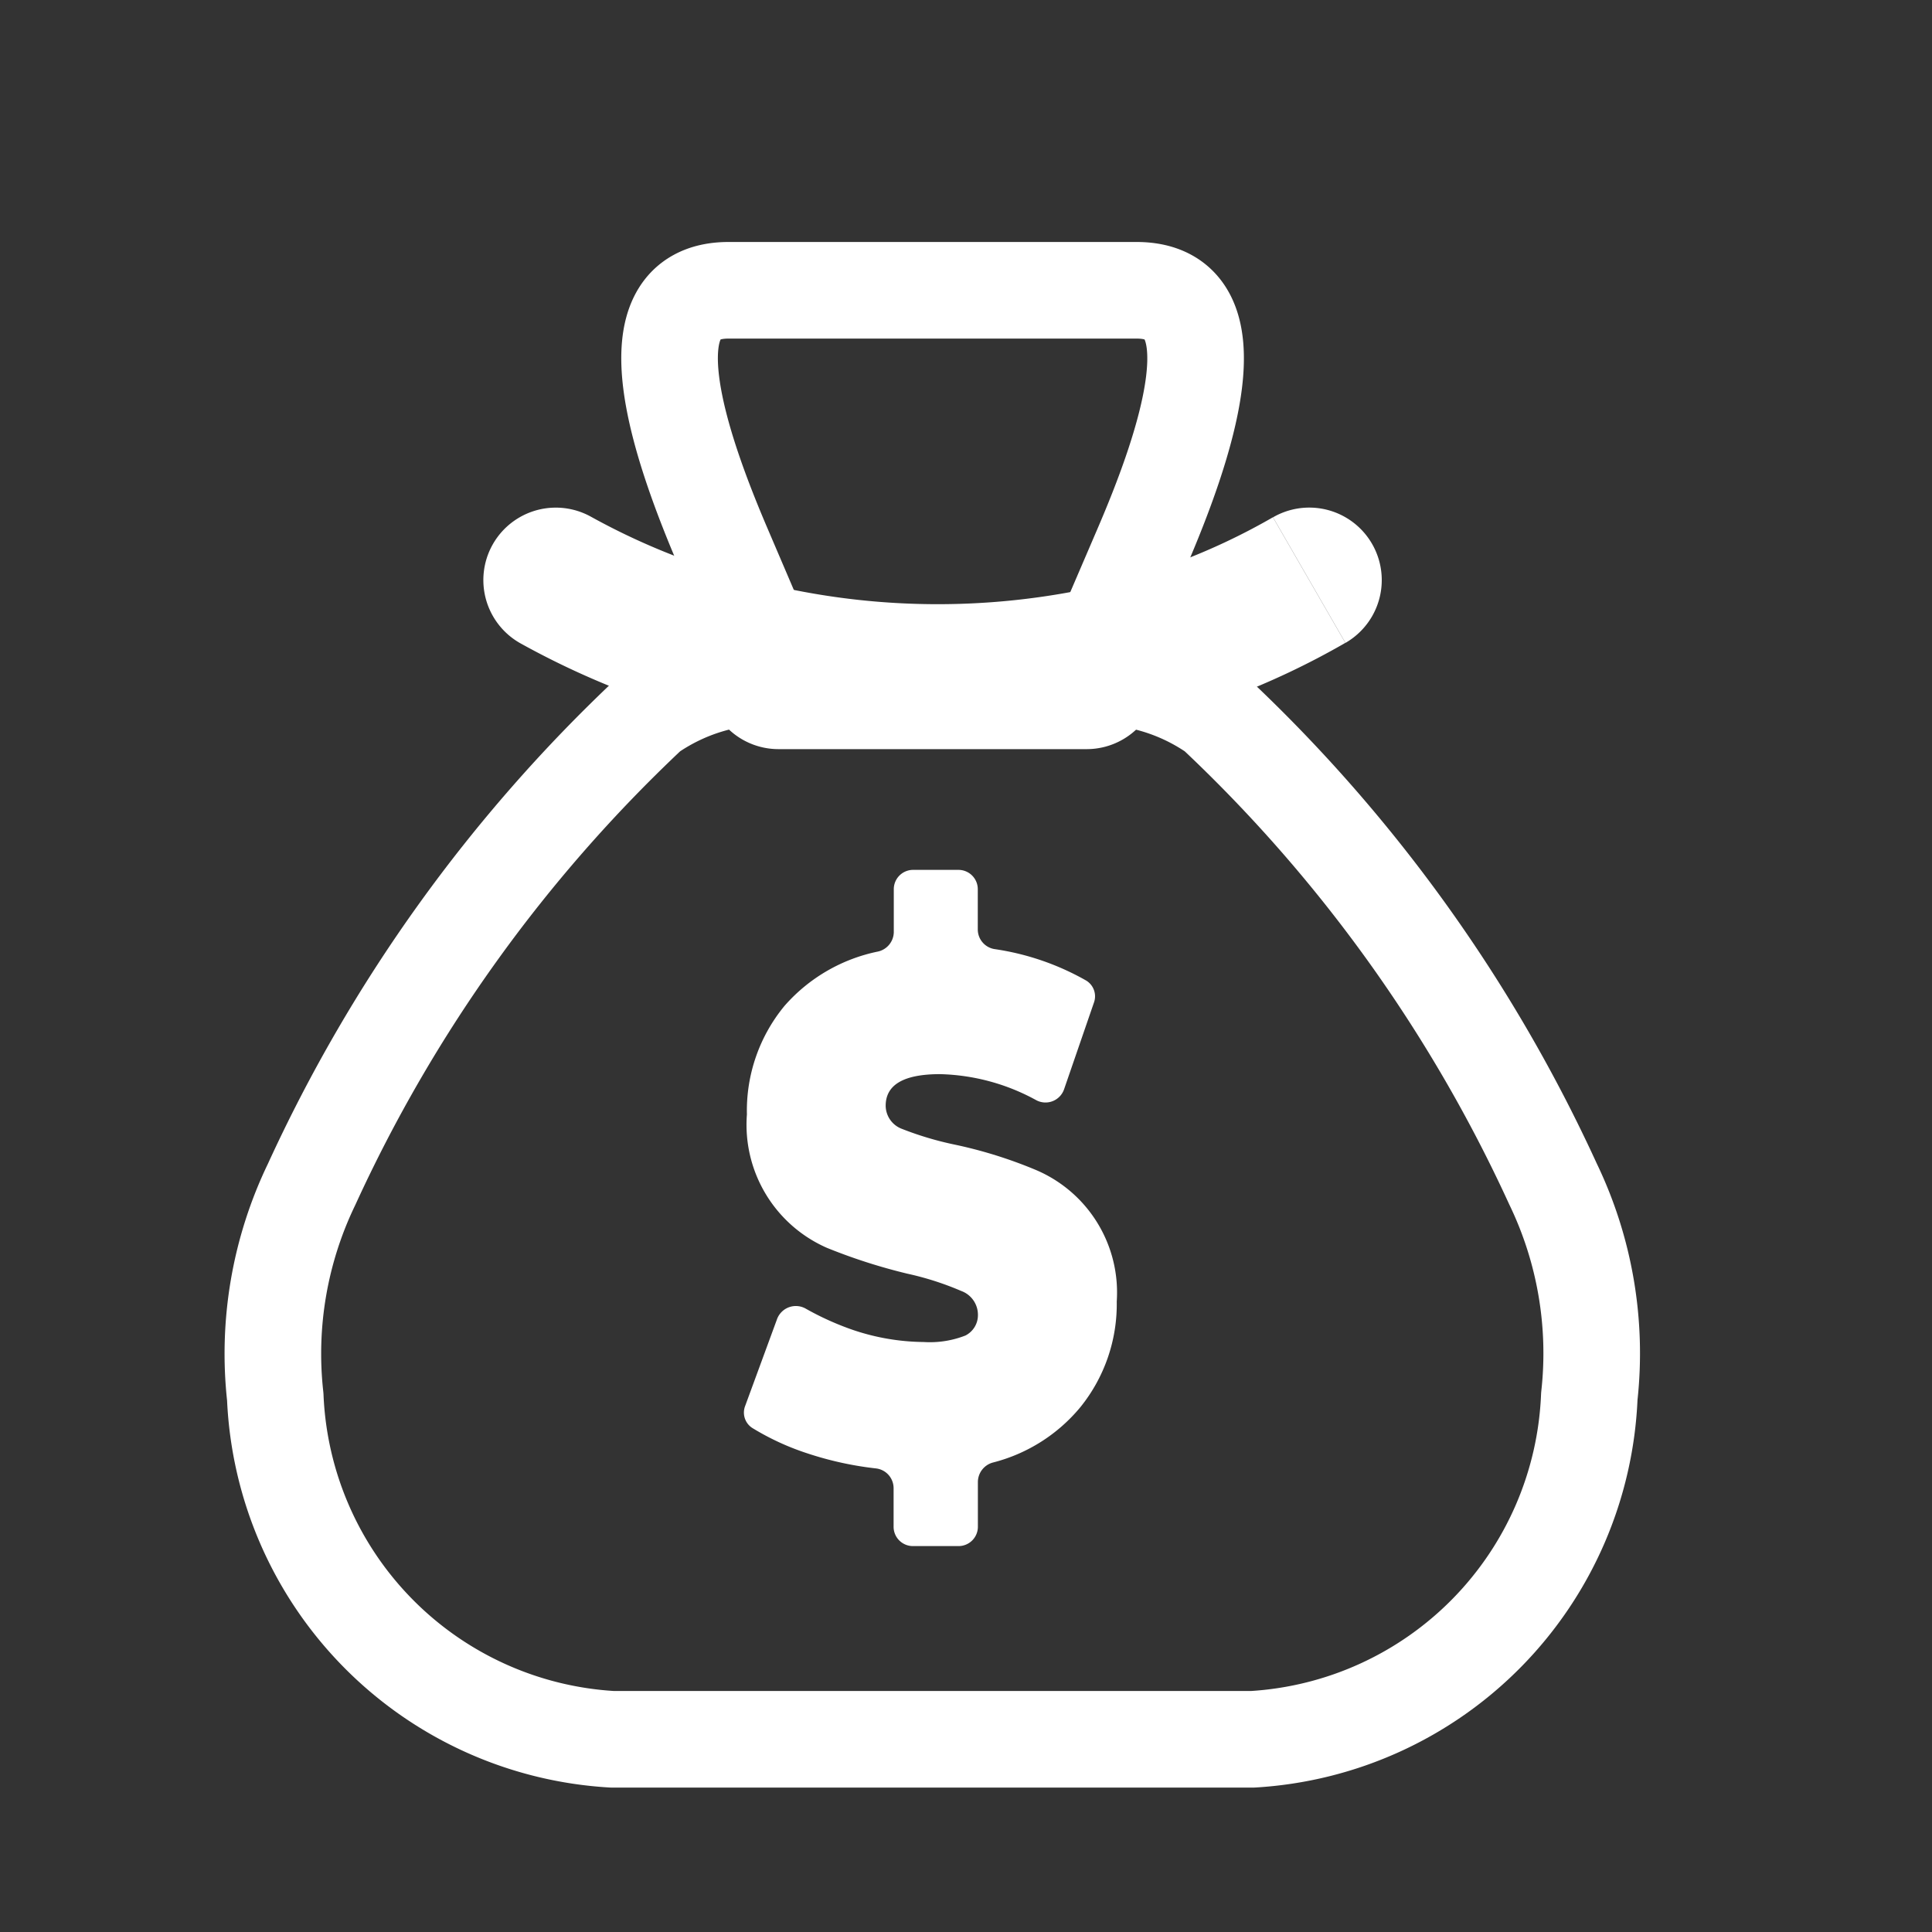
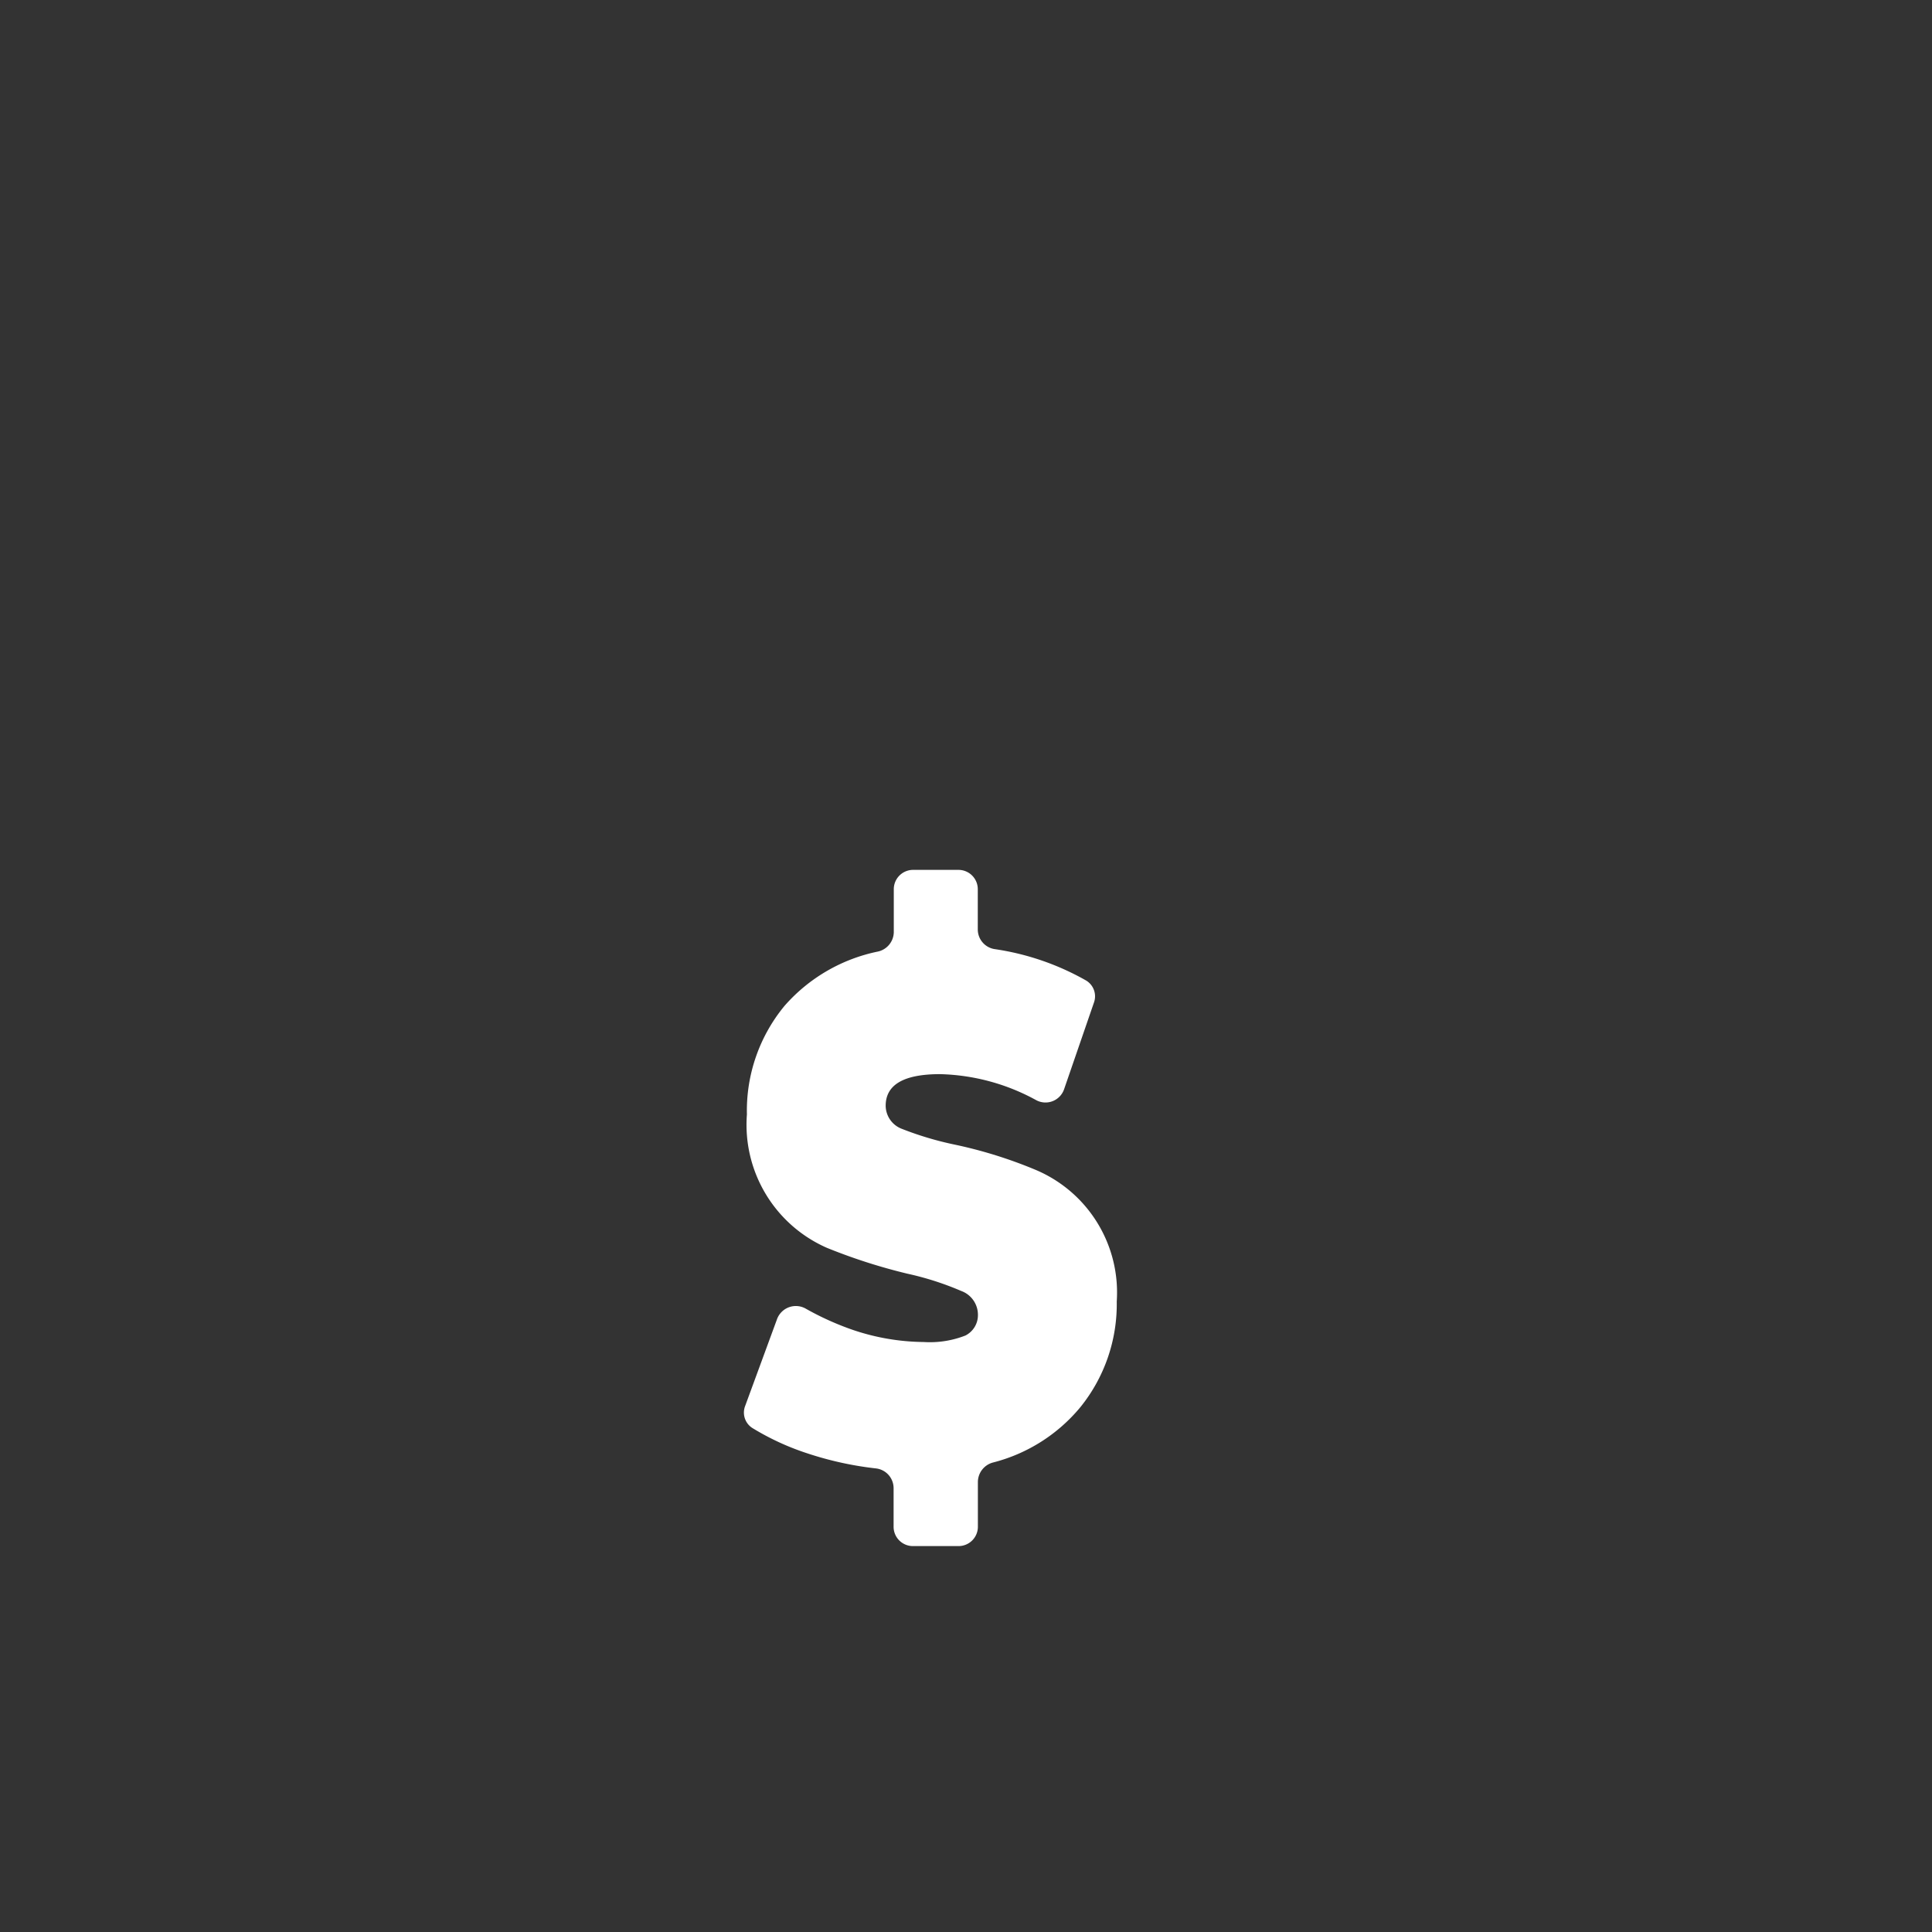
<svg xmlns="http://www.w3.org/2000/svg" width="40" height="40" viewBox="0 0 40 40">
  <rect x="0" y="0" width="40" height="40" fill="#333333" stroke="none" />
  <g id="Grupo_10" data-name="Grupo 10" transform="translate(-125 -72)">
-     <rect id="Rectángulo_2162" data-name="Rectángulo 2162" width="40" height="40" transform="translate(125 72)" fill="none" />
    <g id="SVGRepo_iconCarrier" transform="translate(125.776 73.01)">
-       <path id="Trazado_8189" data-name="Trazado 8189" d="M13.182,22.305a1.387,1.387,0,0,0-1.1-.809,6.082,6.082,0,0,1-1.223-.268,5.268,5.268,0,0,1-.492-.192l.253-.69q.268.12.552.219l.008,0,.008,0a5.654,5.654,0,0,0,1.77.3,2.821,2.821,0,0,0,1.3-.241l.019-.01.019-.011a1.471,1.471,0,0,0,.759-1.3,1.51,1.51,0,0,0-.908-1.4,6.864,6.864,0,0,0-1.3-.424A10.856,10.856,0,0,1,11.331,17a1.993,1.993,0,0,1-.768-.64,2.025,2.025,0,0,1-.294-1.195,2.4,2.4,0,0,1,.546-1.6,2.538,2.538,0,0,1,1.415-.8,1.4,1.4,0,0,0,.986-.866,1.385,1.385,0,0,0,1.059.831,4.9,4.9,0,0,1,1.113.307l-.233.676a4.978,4.978,0,0,0-1.856-.382c-2,0-2.1,1.379-2.1,1.655a1.5,1.5,0,0,0,.888,1.379l.016.008.016.007a7.36,7.36,0,0,0,1.273.386,8.469,8.469,0,0,1,1.5.466l.008,0,.008,0a1.85,1.85,0,0,1,.77.624l0,0,0,0a1.9,1.9,0,0,1,.3,1.166,2.384,2.384,0,0,1-.531,1.553,2.49,2.49,0,0,1-1.324.817A1.412,1.412,0,0,0,13.182,22.305Z" transform="translate(5.394 6.899)" fill="#fff" />
      <path id="Trazado_8190" data-name="Trazado 8190" d="M14.2,25h-.963a.4.4,0,0,1-.39-.4v-.8a.412.412,0,0,0-.365-.408,6.986,6.986,0,0,1-1.415-.31,5.347,5.347,0,0,1-1.151-.531.379.379,0,0,1-.142-.453l.661-1.8a.415.415,0,0,1,.6-.21,5.91,5.91,0,0,0,.962.434,4.685,4.685,0,0,0,1.471.253,2.022,2.022,0,0,0,.865-.134.472.472,0,0,0,.26-.432.525.525,0,0,0-.346-.491,6.129,6.129,0,0,0-1.112-.357,11.7,11.7,0,0,1-1.669-.536A2.782,2.782,0,0,1,9.81,16.064a3.408,3.408,0,0,1,.779-2.249,3.505,3.505,0,0,1,1.938-1.125.419.419,0,0,0,.324-.4V11.4a.4.4,0,0,1,.39-.4H14.2a.4.4,0,0,1,.39.4v.834a.412.412,0,0,0,.347.406,5.411,5.411,0,0,1,1.9.653.382.382,0,0,1,.157.457l-.618,1.794a.407.407,0,0,1-.574.225,4.348,4.348,0,0,0-1.994-.54q-1.125,0-1.125.655a.516.516,0,0,0,.334.477,6.733,6.733,0,0,0,1.1.328,9.332,9.332,0,0,1,1.669.521,2.755,2.755,0,0,1,1.681,2.726,3.392,3.392,0,0,1-.754,2.189A3.456,3.456,0,0,1,14.9,23.271a.42.42,0,0,0-.308.4V24.6A.4.4,0,0,1,14.2,25Z" transform="translate(4.878 6)" fill="#fff" />
-       <path id="Trazado_8191" data-name="Trazado 8191" d="M14.31,5h8.444c2.163,0,.975,3.328.1,5.358l-1,2.328L21.722,13a4.289,4.289,0,0,1,2.66.764A31.205,31.205,0,0,1,31.376,23.5a8.068,8.068,0,0,1,.753,4.4A7.415,7.415,0,0,1,25.161,35H11.9a7.414,7.414,0,0,1-6.977-7.09,8.067,8.067,0,0,1,.753-4.4,31.2,31.2,0,0,1,7-9.746A4.29,4.29,0,0,1,15.341,13l-.156-.362-.975-2.28C13.339,8.328,12.145,5,14.31,5Z" transform="translate(0)" fill="none" stroke="#fff" stroke-linecap="round" stroke-linejoin="round" stroke-width="2" fill-rule="evenodd" />
-       <path id="Trazado_8192" data-name="Trazado 8192" d="M19.544,12.25a1.5,1.5,0,0,0,0-3Zm-6.38-3a1.5,1.5,0,0,0,0,3Zm11.739.8a1.5,1.5,0,0,0-1.5-2.6Zm-5.224.386.289,1.472h0Zm-6.671-.048.311-1.468-.014,0ZM9.279,7.437a1.5,1.5,0,0,0-1.451,2.626ZM19.544,9.25h-6.38v3h6.38ZM23.4,7.45a13.253,13.253,0,0,1-4.02,1.515l.588,2.942A16.252,16.252,0,0,0,24.9,10.05ZM19.389,8.964a15.171,15.171,0,0,1-6.071-.044L12.7,11.856a18.171,18.171,0,0,0,7.271.052ZM13.3,8.918A14.082,14.082,0,0,1,9.279,7.437L7.828,10.063a17.083,17.083,0,0,0,4.882,1.8Z" transform="translate(2.178 2.25)" fill="#fff" />
    </g>
  </g>
</svg>